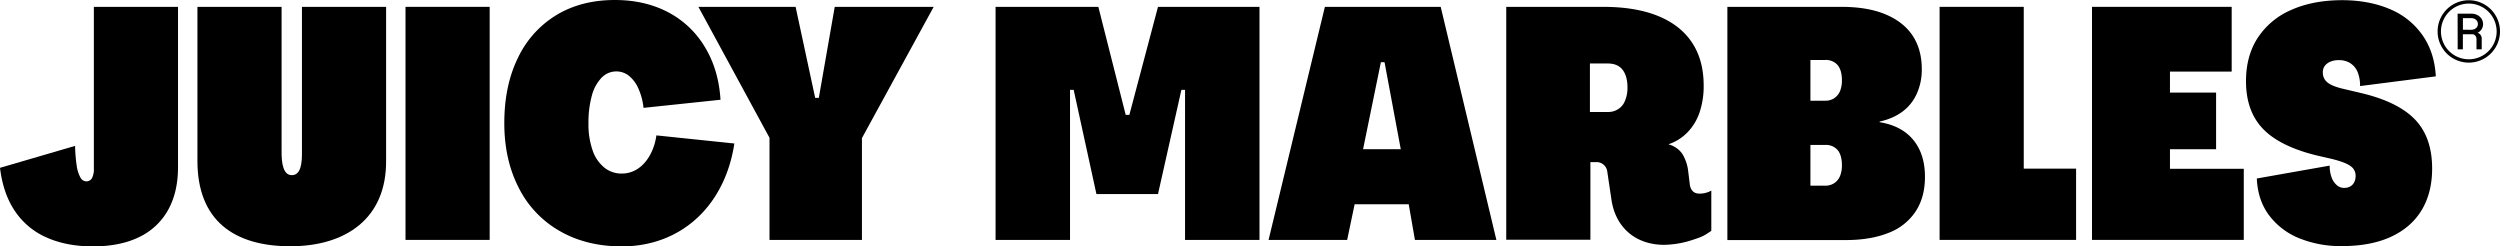
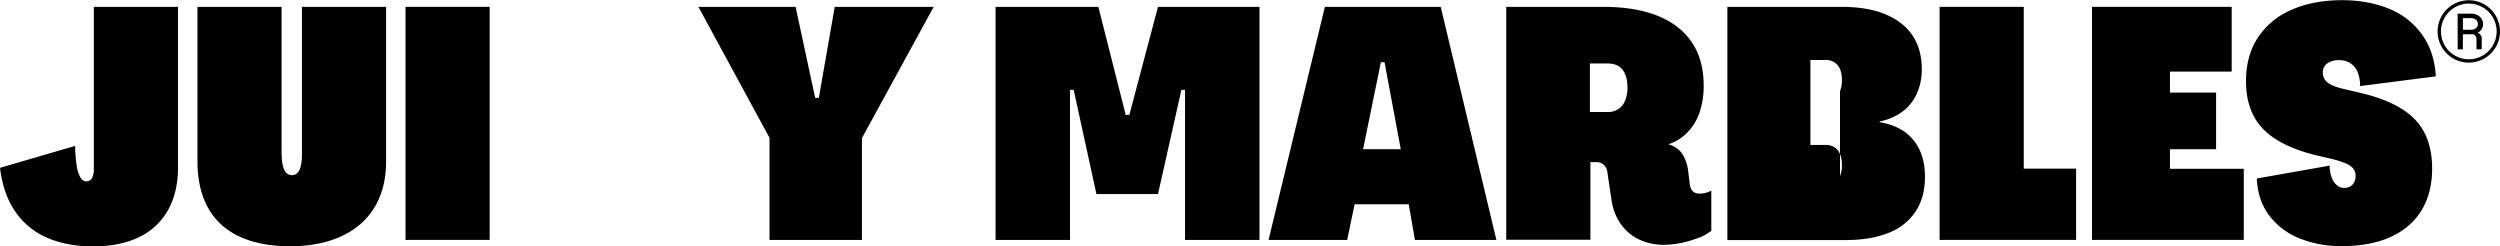
<svg xmlns="http://www.w3.org/2000/svg" viewBox="0 0 1571.46 154.9" data-name="Layer 1" id="Layer_1">
  <path d="M28.9,149.1c8.3,3.8,18,5.7,29.1,5.8,11.5,0,21.3-1.9,29.3-5.8a40.79,40.79,0,0,0,18.3-17c4.2-7.5,6.3-16.5,6.3-27.1V4.3H59V105.9a12.41,12.41,0,0,1-1.2,6.1,4.06,4.06,0,0,1-3.5,2,4.36,4.36,0,0,1-3.8-2.5,21.46,21.46,0,0,1-2.3-7.5,95.32,95.32,0,0,1-1-12.3L0,105.5c1.3,10.6,4.3,19.6,9.2,26.9A46,46,0,0,0,28.9,149.1Z" />
  <path d="M182.5,154.8c34.8,0,60.5-17.4,60.2-53.9V4.3H189.8V94.8c.1,7.5-.5,15.3-6.4,15.3-5.4,0-6.5-7.5-6.4-15.3V4.3H124.1v96.6C124,138.9,147.5,154.8,182.5,154.8Z" />
  <rect height="146.5" width="52.9" y="4.3" x="254.9" />
-   <path d="M351.8,145.2c11.1,6.4,24,9.6,38.8,9.7,38.2,0,65.2-26.2,71-64.7l-49-5.1c-1.6,11.8-9.1,24-21.8,24a17.09,17.09,0,0,1-11.1-3.9,23.94,23.94,0,0,1-7.3-11,49.74,49.74,0,0,1-2.5-16.7A63.51,63.51,0,0,1,372,60.2a25.81,25.81,0,0,1,6.1-11.3,12.73,12.73,0,0,1,9.3-4,12.59,12.59,0,0,1,8,2.8,20.89,20.89,0,0,1,5.9,8,39,39,0,0,1,3.2,12.1l48.4-5.1c-.8-12.7-4.1-23.7-9.8-33.1A58.61,58.61,0,0,0,420,7.7C410.3,2.6,399.1,0,386.5,0c-14.1,0-26.4,3.2-36.8,9.5a63,63,0,0,0-24.2,27c-5.7,11.7-8.5,25.3-8.5,40.9s3.1,29,9.1,40.7A64.66,64.66,0,0,0,351.8,145.2Z" />
  <polygon points="483.7 86.8 483.7 150.8 541.8 150.8 541.8 86.8 586.9 4.3 524.7 4.3 514.7 61.5 512.4 61.5 500.1 4.3 439 4.3 483.8 86.8 483.7 86.8" />
  <polygon points="672.6 56.5 674.9 56.5 689.2 122 727.9 122 742.6 56.5 744.9 56.5 744.9 150.8 791.7 150.8 791.7 4.3 727.9 4.3 709.9 72.2 707.6 72.2 690.4 4.3 625.8 4.3 625.8 150.8 672.6 150.8 672.6 56.5" />
  <path d="M851.5,128.4h34l3.9,22.4h51.2L905.6,4.3H832.8L797.4,150.8h49.4ZM868,39.1h2.3l10.2,54.7H856.8Z" />
  <path d="M1062.2,116l-1-8.1a26.89,26.89,0,0,0-3.6-11,15.13,15.13,0,0,0-8.6-6.1v-.2a29.31,29.31,0,0,0,11.9-7.6,33.06,33.06,0,0,0,7.5-12.6,51.19,51.19,0,0,0,2.5-16.6c0-10.6-2.4-19.6-7.3-27s-12.1-13-21.5-16.8-20.9-5.7-34.5-5.7H946.8V150.7h52.9V101.9h3.7a6.75,6.75,0,0,1,6.9,5.9l2.6,17.5c2.4,17,14.5,28.5,33,28.6a59.76,59.76,0,0,0,18-3.1c6.3-2,7.4-2.7,11.8-5.7V119.8a14.67,14.67,0,0,1-7.5,1.9C1064.7,121.7,1062.7,119.6,1062.2,116Zm-40.7-52.8a10.66,10.66,0,0,1-4.2,5.3,11.58,11.58,0,0,1-6.8,1.9H999.4V39.9h11.1c4.1,0,7.2,1.2,9.3,3.8s3.2,6.4,3.2,11.3A20.35,20.35,0,0,1,1021.5,63.2Z" />
-   <path d="M1181.5,76.8v-.4c10.6-2.3,19.1-7.9,23.4-17.6a36.54,36.54,0,0,0,3.1-15.4c0-8.3-2-15.4-5.9-21.2s-9.7-10.2-17.2-13.3-16.8-4.6-27.6-4.6h-71.5V150.9h74.5c10.6,0,19.6-1.6,27-4.6a35.26,35.26,0,0,0,16.9-13.5c3.9-6,5.8-13.2,5.8-21.6,0-9.5-2.4-17.2-7.3-23.2S1190.7,78.3,1181.5,76.8Zm-24.9,33.9a9.89,9.89,0,0,1-3.6,4.4,9.78,9.78,0,0,1-5.7,1.6H1138V91.1h9.3a9.74,9.74,0,0,1,7.8,3.2c1.8,2.2,2.7,5.4,2.7,9.5A17.76,17.76,0,0,1,1156.6,110.7Zm0-53.4a9.89,9.89,0,0,1-3.6,4.4,9.78,9.78,0,0,1-5.7,1.6H1138V37.7h9.3a9.74,9.74,0,0,1,7.8,3.2c1.8,2.2,2.7,5.4,2.7,9.5A17.76,17.76,0,0,1,1156.6,57.3Z" />
+   <path d="M1181.5,76.8v-.4c10.6-2.3,19.1-7.9,23.4-17.6a36.54,36.54,0,0,0,3.1-15.4c0-8.3-2-15.4-5.9-21.2s-9.7-10.2-17.2-13.3-16.8-4.6-27.6-4.6h-71.5V150.9h74.5c10.6,0,19.6-1.6,27-4.6a35.26,35.26,0,0,0,16.9-13.5c3.9-6,5.8-13.2,5.8-21.6,0-9.5-2.4-17.2-7.3-23.2S1190.7,78.3,1181.5,76.8Zm-24.9,33.9a9.89,9.89,0,0,1-3.6,4.4,9.78,9.78,0,0,1-5.7,1.6H1138V91.1h9.3a9.74,9.74,0,0,1,7.8,3.2c1.8,2.2,2.7,5.4,2.7,9.5A17.76,17.76,0,0,1,1156.6,110.7Za9.89,9.89,0,0,1-3.6,4.4,9.78,9.78,0,0,1-5.7,1.6H1138V37.7h9.3a9.74,9.74,0,0,1,7.8,3.2c1.8,2.2,2.7,5.4,2.7,9.5A17.76,17.76,0,0,1,1156.6,57.3Z" />
  <polygon points="1272.1 4.3 1219.2 4.3 1219.2 150.8 1305 150.8 1305 106 1272.1 106 1272.1 4.3" />
  <polygon points="1364 93.8 1393 93.8 1393 58.2 1364 58.2 1364 45 1402.8 45 1402.8 4.3 1315.1 4.3 1315 4.3 1315 150.8 1410.4 150.8 1410.4 106.1 1364 106.1 1364 93.8" />
  <path d="M1465,38.7a13.64,13.64,0,0,1,5.1-.9,13.1,13.1,0,0,1,6.9,1.7,12.1,12.1,0,0,1,4.8,5.4,22.56,22.56,0,0,1,1.7,9.2l47.6-6.1c-.5-10-3.3-18.6-8.3-25.8a46.75,46.75,0,0,0-20.4-16.4Q1489.5.25,1472.7.1c-12.7,0-23.5,2.1-32.6,6.2a47.49,47.49,0,0,0-21,17.6c-4.9,7.6-7.3,16.7-7.3,27.1,0,12.5,3.5,22.4,10.5,29.8s18.2,13,33.5,16.8l10.4,2.4c5.4,1.4,9.2,2.8,11.3,4.4a7.17,7.17,0,0,1,3.2,6.2,8.72,8.72,0,0,1-.9,4,6.27,6.27,0,0,1-2.5,2.6,7.51,7.51,0,0,1-3.7.9,6.82,6.82,0,0,1-4.7-1.7,11.79,11.79,0,0,1-3.3-4.9,20.88,20.88,0,0,1-1.2-7.4l-45.8,8.1c.4,9,2.9,16.6,7.6,23a44.49,44.49,0,0,0,18.9,14.5,69.55,69.55,0,0,0,26.8,5c12.1,0,22.4-1.9,30.9-5.8s15-9.5,19.4-16.8,6.6-16,6.6-26.2c0-12.9-3.5-23.1-10.6-30.6s-18.4-13.1-34-16.8l-11-2.6c-4.8-1.1-8.1-2.4-10.1-4a7.74,7.74,0,0,1-3-6.4,6.58,6.58,0,0,1,1.3-4.2A8.82,8.82,0,0,1,1465,38.7Z" />
  <path d="M1544.82,8.6h8.6a8.22,8.22,0,0,1,3.81.87,6.73,6.73,0,0,1,2.65,2.38,6.23,6.23,0,0,1,.94,3.4,5.82,5.82,0,0,1-.93,3.13,6.13,6.13,0,0,1-2.55,2.28,3.12,3.12,0,0,1,1.89,1.28,3.84,3.84,0,0,1,.74,2.29V31h-3.29V24.58a3.29,3.29,0,0,0-.73-2.12,2.24,2.24,0,0,0-1.83-.92h-6V31h-3.26Zm8.41,10.13a5.15,5.15,0,0,0,2.18-.45A3.53,3.53,0,0,0,1557,17a3.16,3.16,0,0,0,.57-1.84,3.41,3.41,0,0,0-.57-2,3.75,3.75,0,0,0-1.53-1.3,5,5,0,0,0-2.2-.46h-5.12v7.28Z" />
  <path d="M1551.85,39.37a19.61,19.61,0,1,1,19.61-19.61A19.64,19.64,0,0,1,1551.85,39.37Zm0-37.11a17.5,17.5,0,1,0,17.5,17.5A17.52,17.52,0,0,0,1551.85,2.26Z" />
</svg>